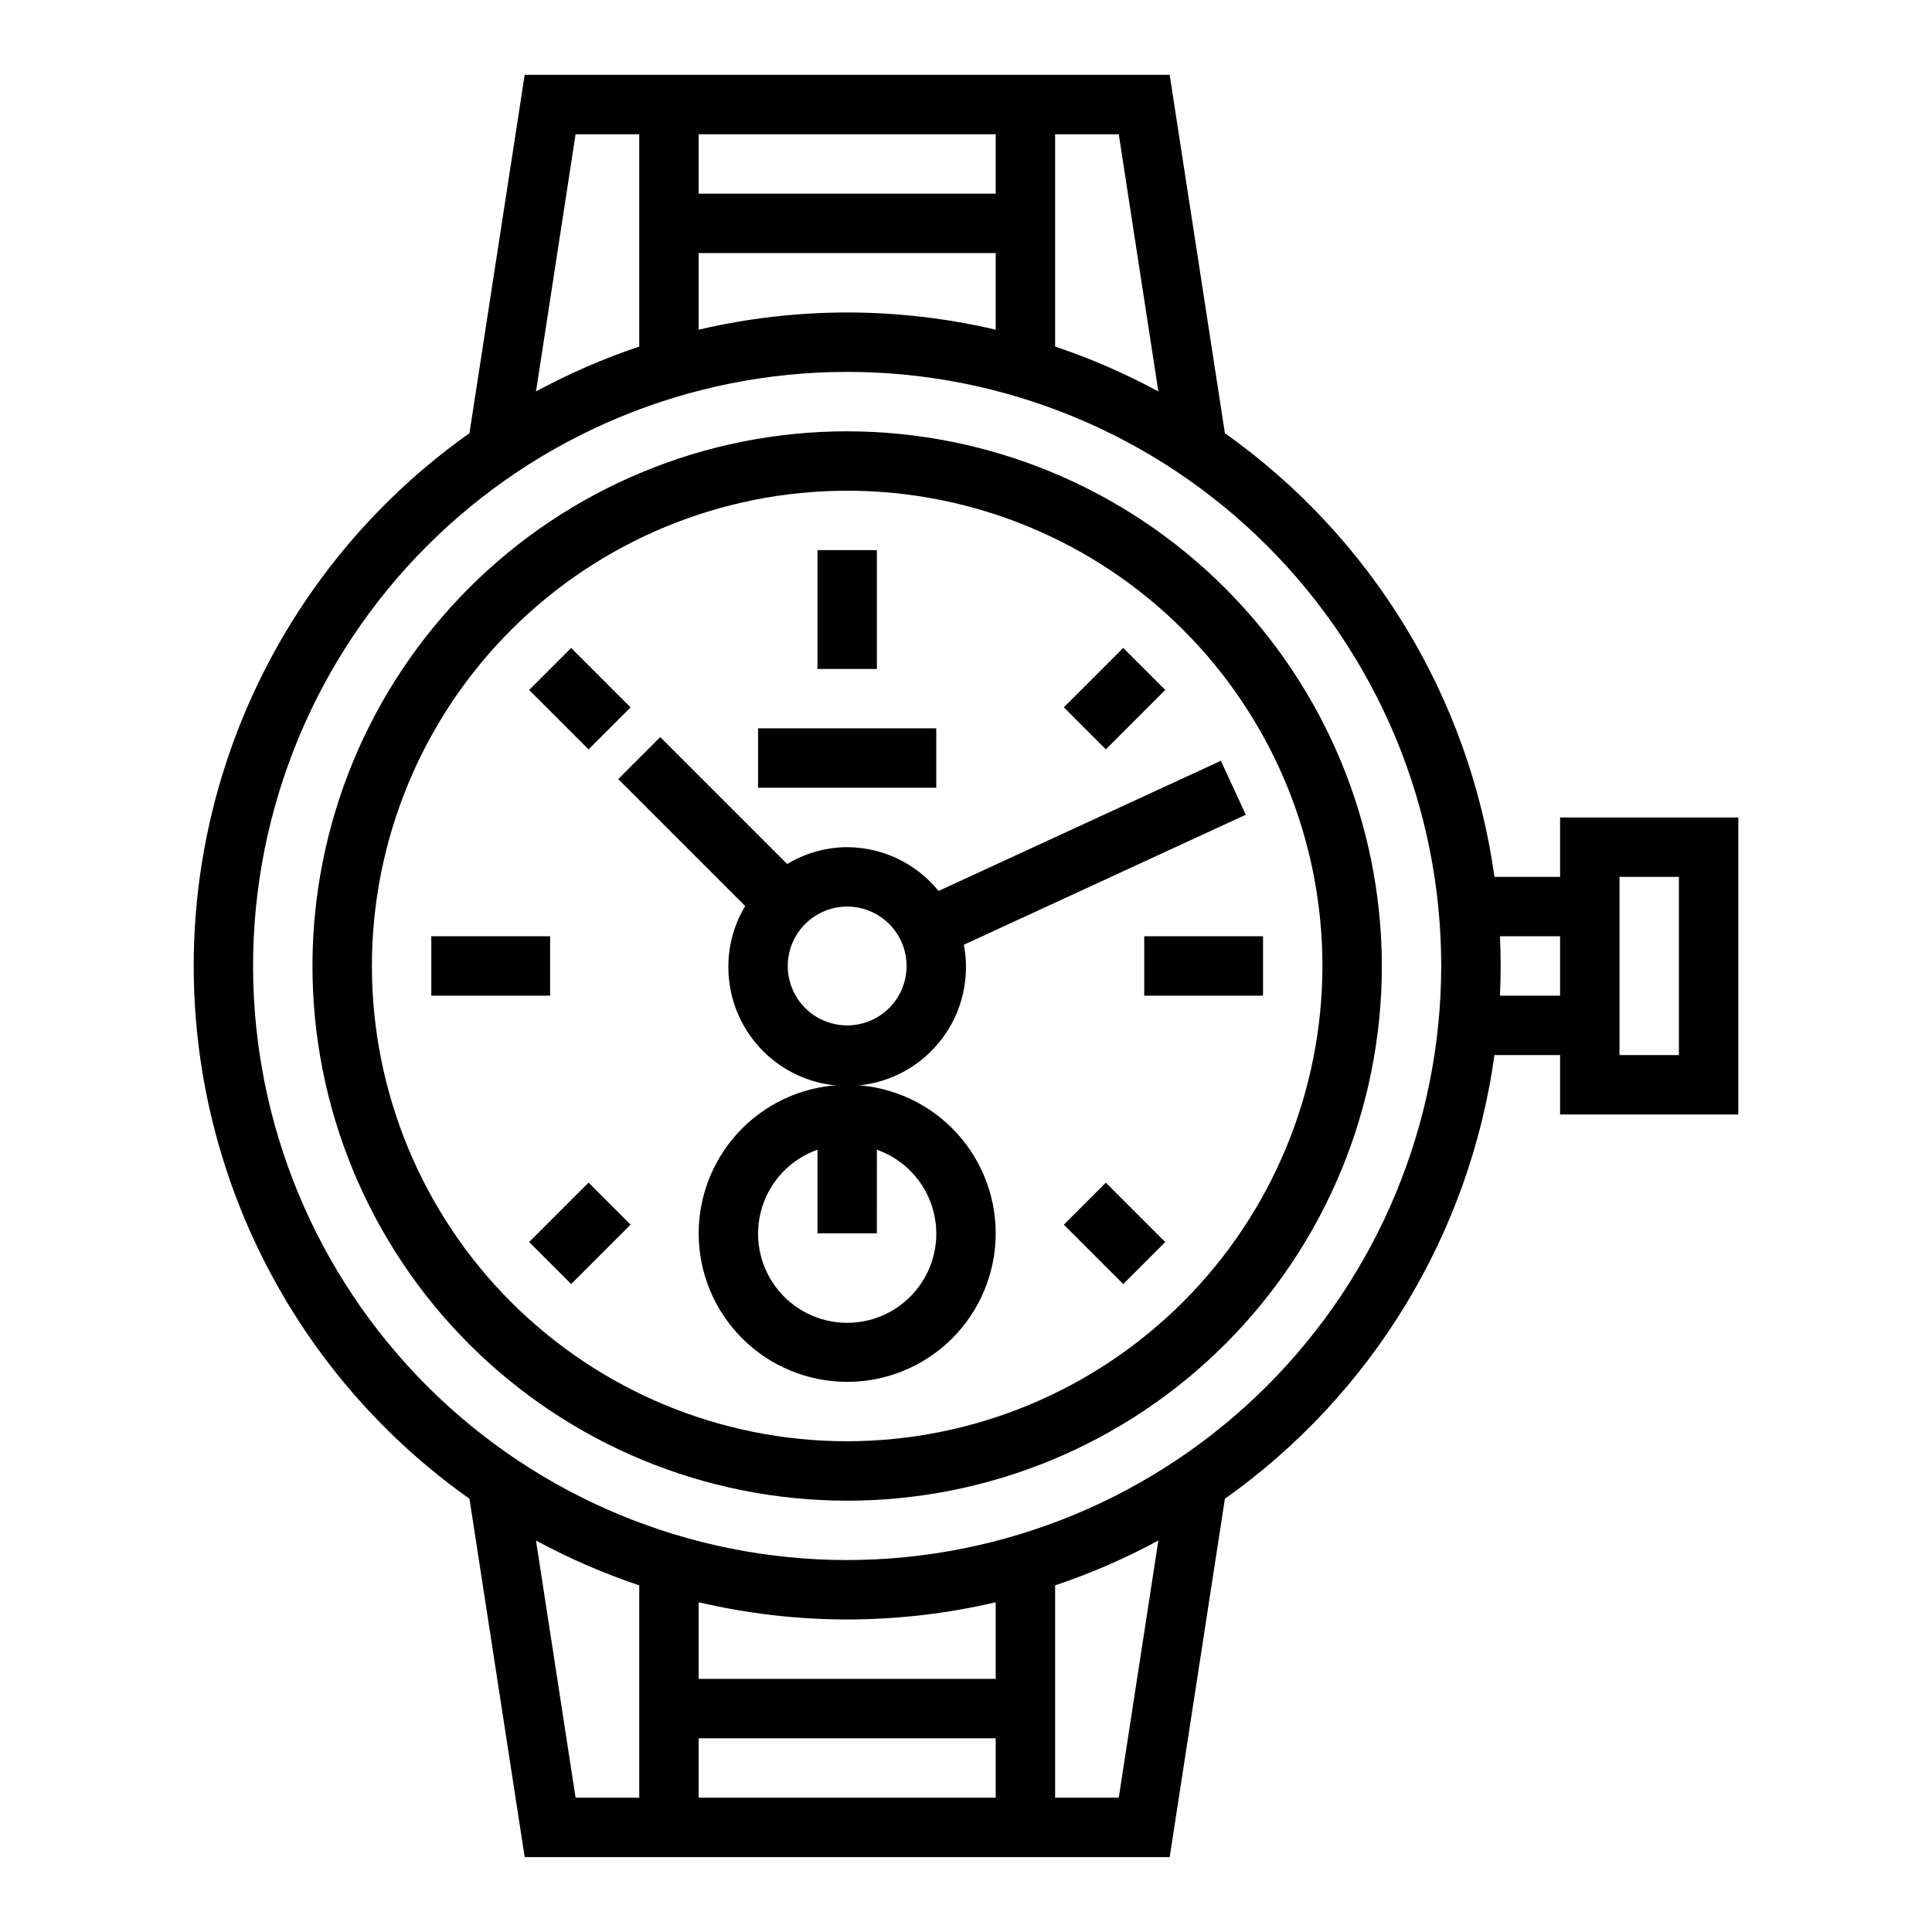
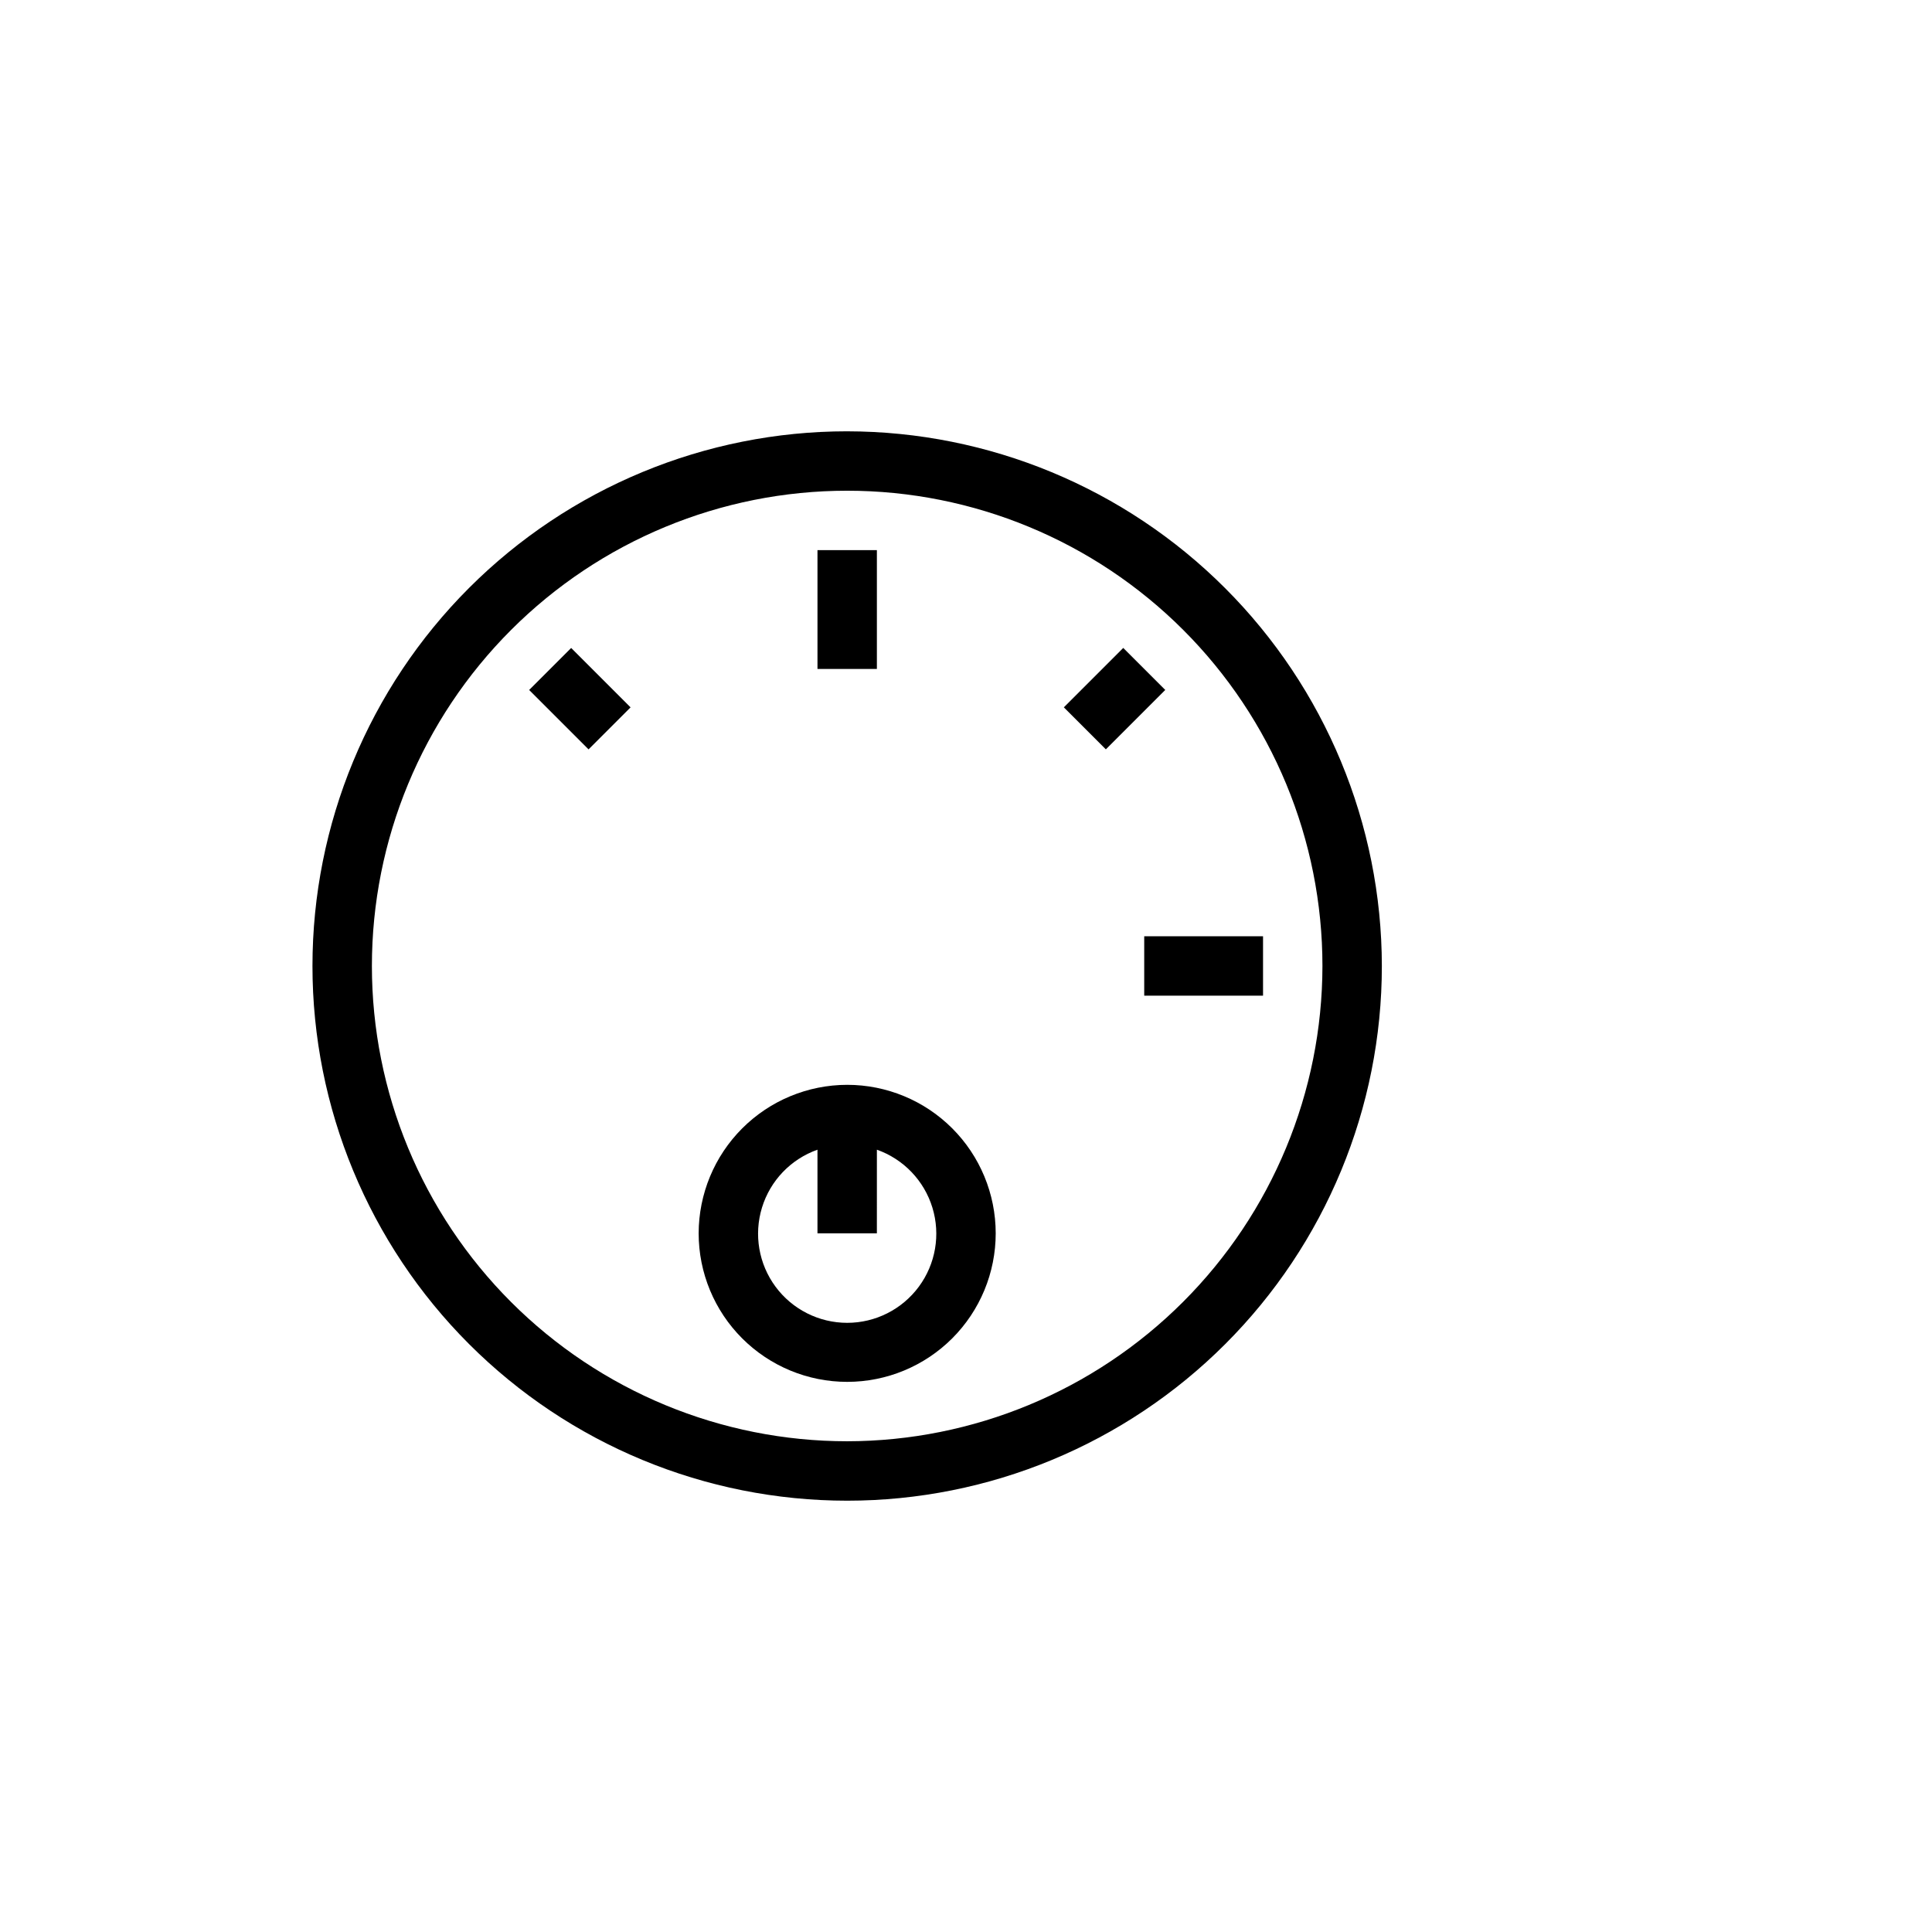
<svg xmlns="http://www.w3.org/2000/svg" fill="#000000" width="800px" height="800px" version="1.1" viewBox="144 144 512 512">
  <g>
-     <path d="m468.61 258.8-14.633-94.969h-170.93l-14.633 94.969c-30.227 21.379-52.797 51.895-64.387 87.055-11.594 35.164-11.594 73.117 0 108.28 11.59 35.164 34.16 65.676 64.387 87.055l14.633 94.969h170.93l14.633-94.969c19.305-13.684 35.598-31.176 47.883-51.398 12.285-20.219 20.301-42.742 23.551-66.18h17.395v15.742h47.23l0.004-78.719h-47.234v15.742l-17.395 0.004c-3.25-23.438-11.266-45.961-23.551-66.18-12.285-20.223-28.578-37.715-47.883-51.398zm-44.996-79.223h16.871l10.492 68.156c-8.762-4.742-17.914-8.723-27.363-11.887zm-55.105 47.23h0.004c-13.254 0.012-26.461 1.543-39.363 4.566v-20.309h78.723v20.309c-12.902-3.023-26.109-4.555-39.359-4.566zm-39.359-47.23h78.723v15.742h-78.723zm-32.613 0h16.871v56.27c-9.445 3.164-18.602 7.144-27.363 11.887zm16.871 440.83h-16.871l-10.492-68.156c8.762 4.746 17.918 8.723 27.363 11.887zm55.105-47.23c13.25-0.012 26.457-1.543 39.359-4.566v20.309h-78.723v-20.309c12.902 3.023 26.109 4.555 39.363 4.566zm39.359 47.23h-78.723v-15.742h78.723zm32.613 0h-16.871v-56.27c9.449-3.164 18.602-7.141 27.363-11.887zm148.44-244.03v47.23h-15.742v-47.23zm-31.488 15.742v15.742l-15.938 0.004c0.117-2.613 0.195-5.234 0.195-7.871s-0.078-5.258-0.195-7.871zm-188.93 165.31c-41.758 0-81.801-16.586-111.33-46.113-29.527-29.523-46.113-69.57-46.113-111.32 0-41.758 16.586-81.805 46.113-111.33 29.527-29.527 69.57-46.113 111.33-46.113 41.754 0 81.801 16.586 111.32 46.113 29.527 29.523 46.113 69.57 46.113 111.33-0.047 41.738-16.648 81.758-46.164 111.27-29.516 29.516-69.535 46.117-111.27 46.164z" />
    <path d="m368.51 258.3c-37.582 0-73.621 14.93-100.2 41.504-26.574 26.574-41.504 62.613-41.504 100.2 0 37.578 14.93 73.621 41.504 100.19 26.574 26.574 62.613 41.504 100.2 41.504 37.578 0 73.621-14.93 100.19-41.504 26.574-26.57 41.504-62.613 41.504-100.19-0.043-37.566-14.988-73.582-41.551-100.15-26.562-26.562-62.578-41.504-100.14-41.551zm0 267.65c-33.406 0-65.441-13.27-89.062-36.891-23.621-23.617-36.891-55.656-36.891-89.059 0-33.406 13.27-65.441 36.891-89.062 23.621-23.621 55.656-36.891 89.062-36.891 33.402 0 65.441 13.27 89.059 36.891 23.621 23.621 36.891 55.656 36.891 89.062-0.039 33.391-13.32 65.406-36.934 89.016-23.609 23.613-55.625 36.895-89.016 36.934z" />
    <path d="m360.64 289.79h15.742v31.488h-15.742z" />
-     <path d="m258.3 392.12h31.488v15.742h-31.488z" />
    <path d="m447.23 392.12h31.488v15.742h-31.488z" />
    <path d="m284.23 326.85 11.133-11.133 15.742 15.742-11.133 11.133z" />
    <path d="m425.93 331.45 15.742-15.742 11.133 11.133-15.742 15.742z" />
-     <path d="m284.23 473.15 15.742-15.742 11.133 11.133-15.742 15.742z" />
-     <path d="m425.93 468.55 11.133-11.133 15.742 15.742-11.133 11.133z" />
    <path d="m329.15 470.85c0 10.438 4.148 20.449 11.531 27.832 7.379 7.379 17.391 11.527 27.832 11.527 10.438 0 20.449-4.148 27.832-11.527 7.379-7.383 11.527-17.395 11.527-27.832 0-10.441-4.148-20.453-11.527-27.832-7.383-7.383-17.395-11.527-27.832-11.527-10.438 0.012-20.441 4.16-27.82 11.539s-11.527 17.383-11.543 27.82zm31.488-22.168v22.168h15.742l0.004-22.168c7.059 2.496 12.52 8.191 14.711 15.352s0.855 14.938-3.598 20.957-11.496 9.574-18.984 9.574-14.535-3.555-18.988-9.574c-4.453-6.019-5.785-13.797-3.594-20.957 2.191-7.16 7.648-12.855 14.707-15.352z" />
-     <path d="m368.51 368.51c-5.606 0.027-11.098 1.57-15.895 4.461l-33.645-33.645-11.133 11.133 33.645 33.645c-2.891 4.797-4.434 10.289-4.461 15.895-0.09 8.895 3.59 17.414 10.129 23.449 6.539 6.035 15.324 9.02 24.184 8.223 8.863-0.801 16.973-5.312 22.324-12.418 5.352-7.106 7.449-16.145 5.773-24.883l74.715-34.457-6.598-14.297-74.824 34.496c-5.922-7.309-14.812-11.57-24.215-11.602zm0 47.23c-4.176 0-8.18-1.66-11.133-4.609-2.953-2.953-4.613-6.957-4.613-11.133s1.66-8.18 4.613-11.133c2.953-2.953 6.957-4.613 11.133-4.613s8.18 1.66 11.133 4.613c2.953 2.953 4.609 6.957 4.609 11.133s-1.656 8.18-4.609 11.133c-2.953 2.949-6.957 4.609-11.133 4.609z" />
-     <path d="m344.89 337.02h47.23v15.742h-47.23z" />
+     <path d="m344.89 337.02h47.23h-47.23z" />
  </g>
</svg>